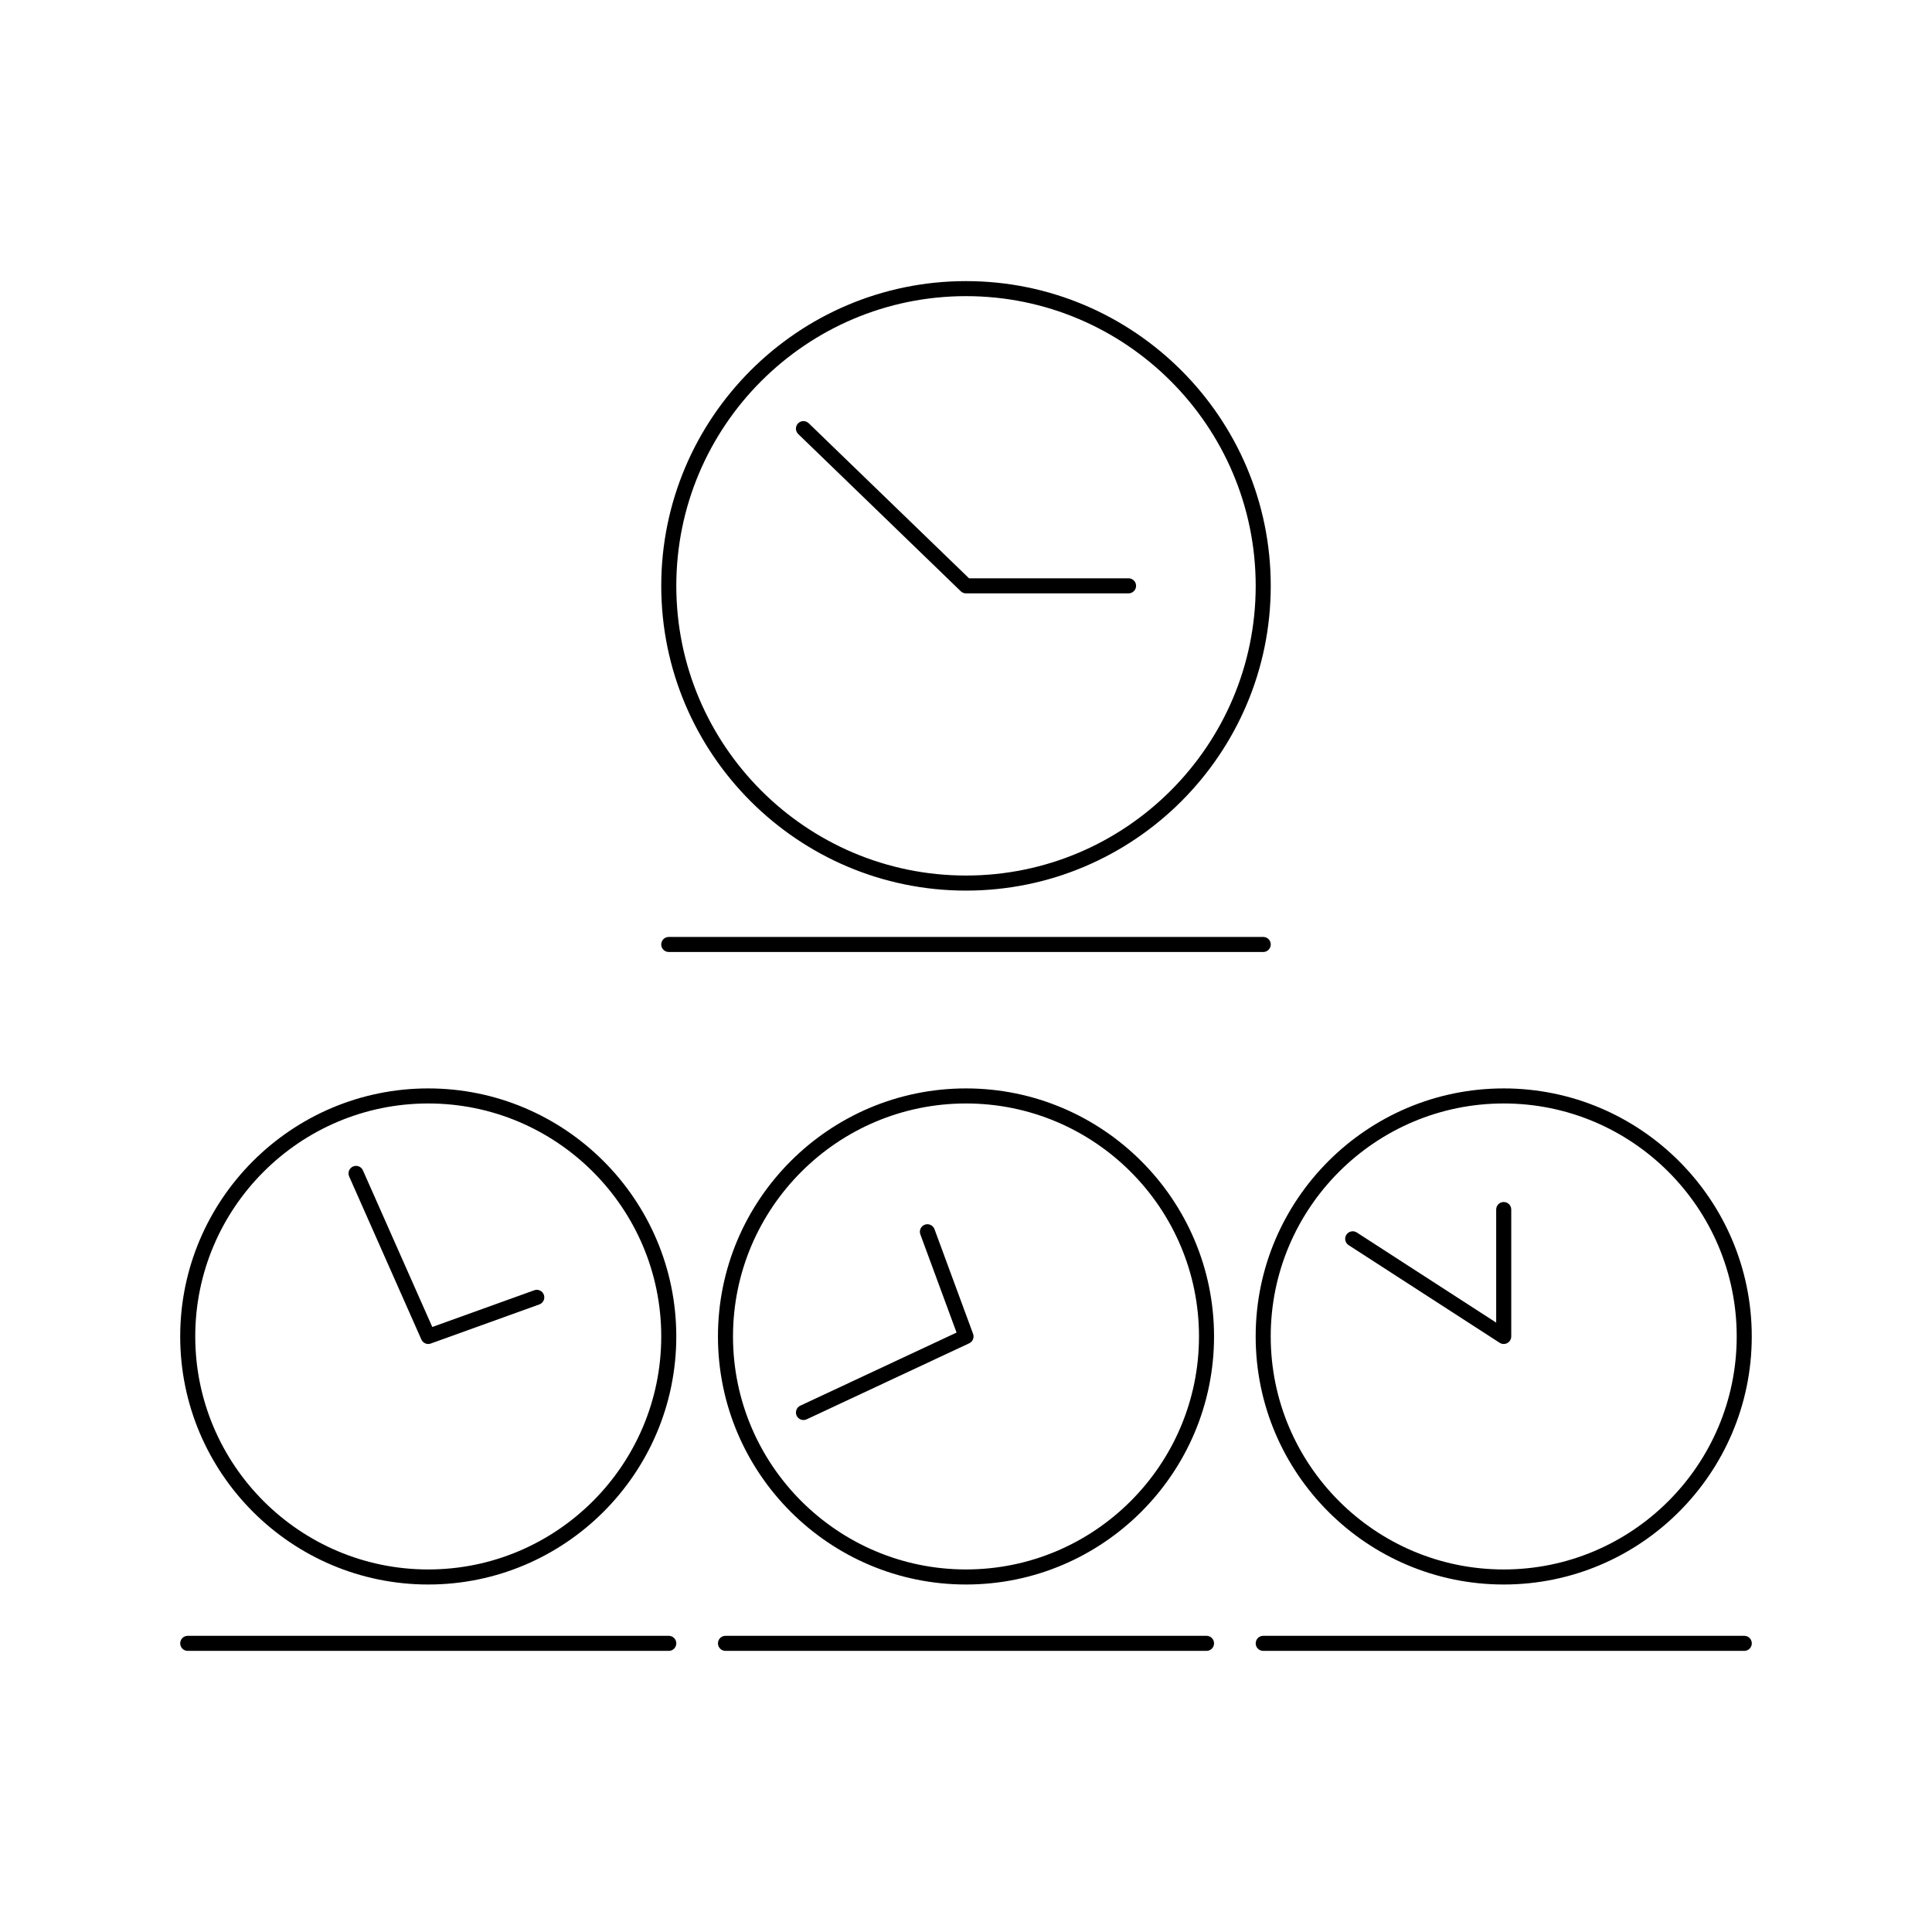
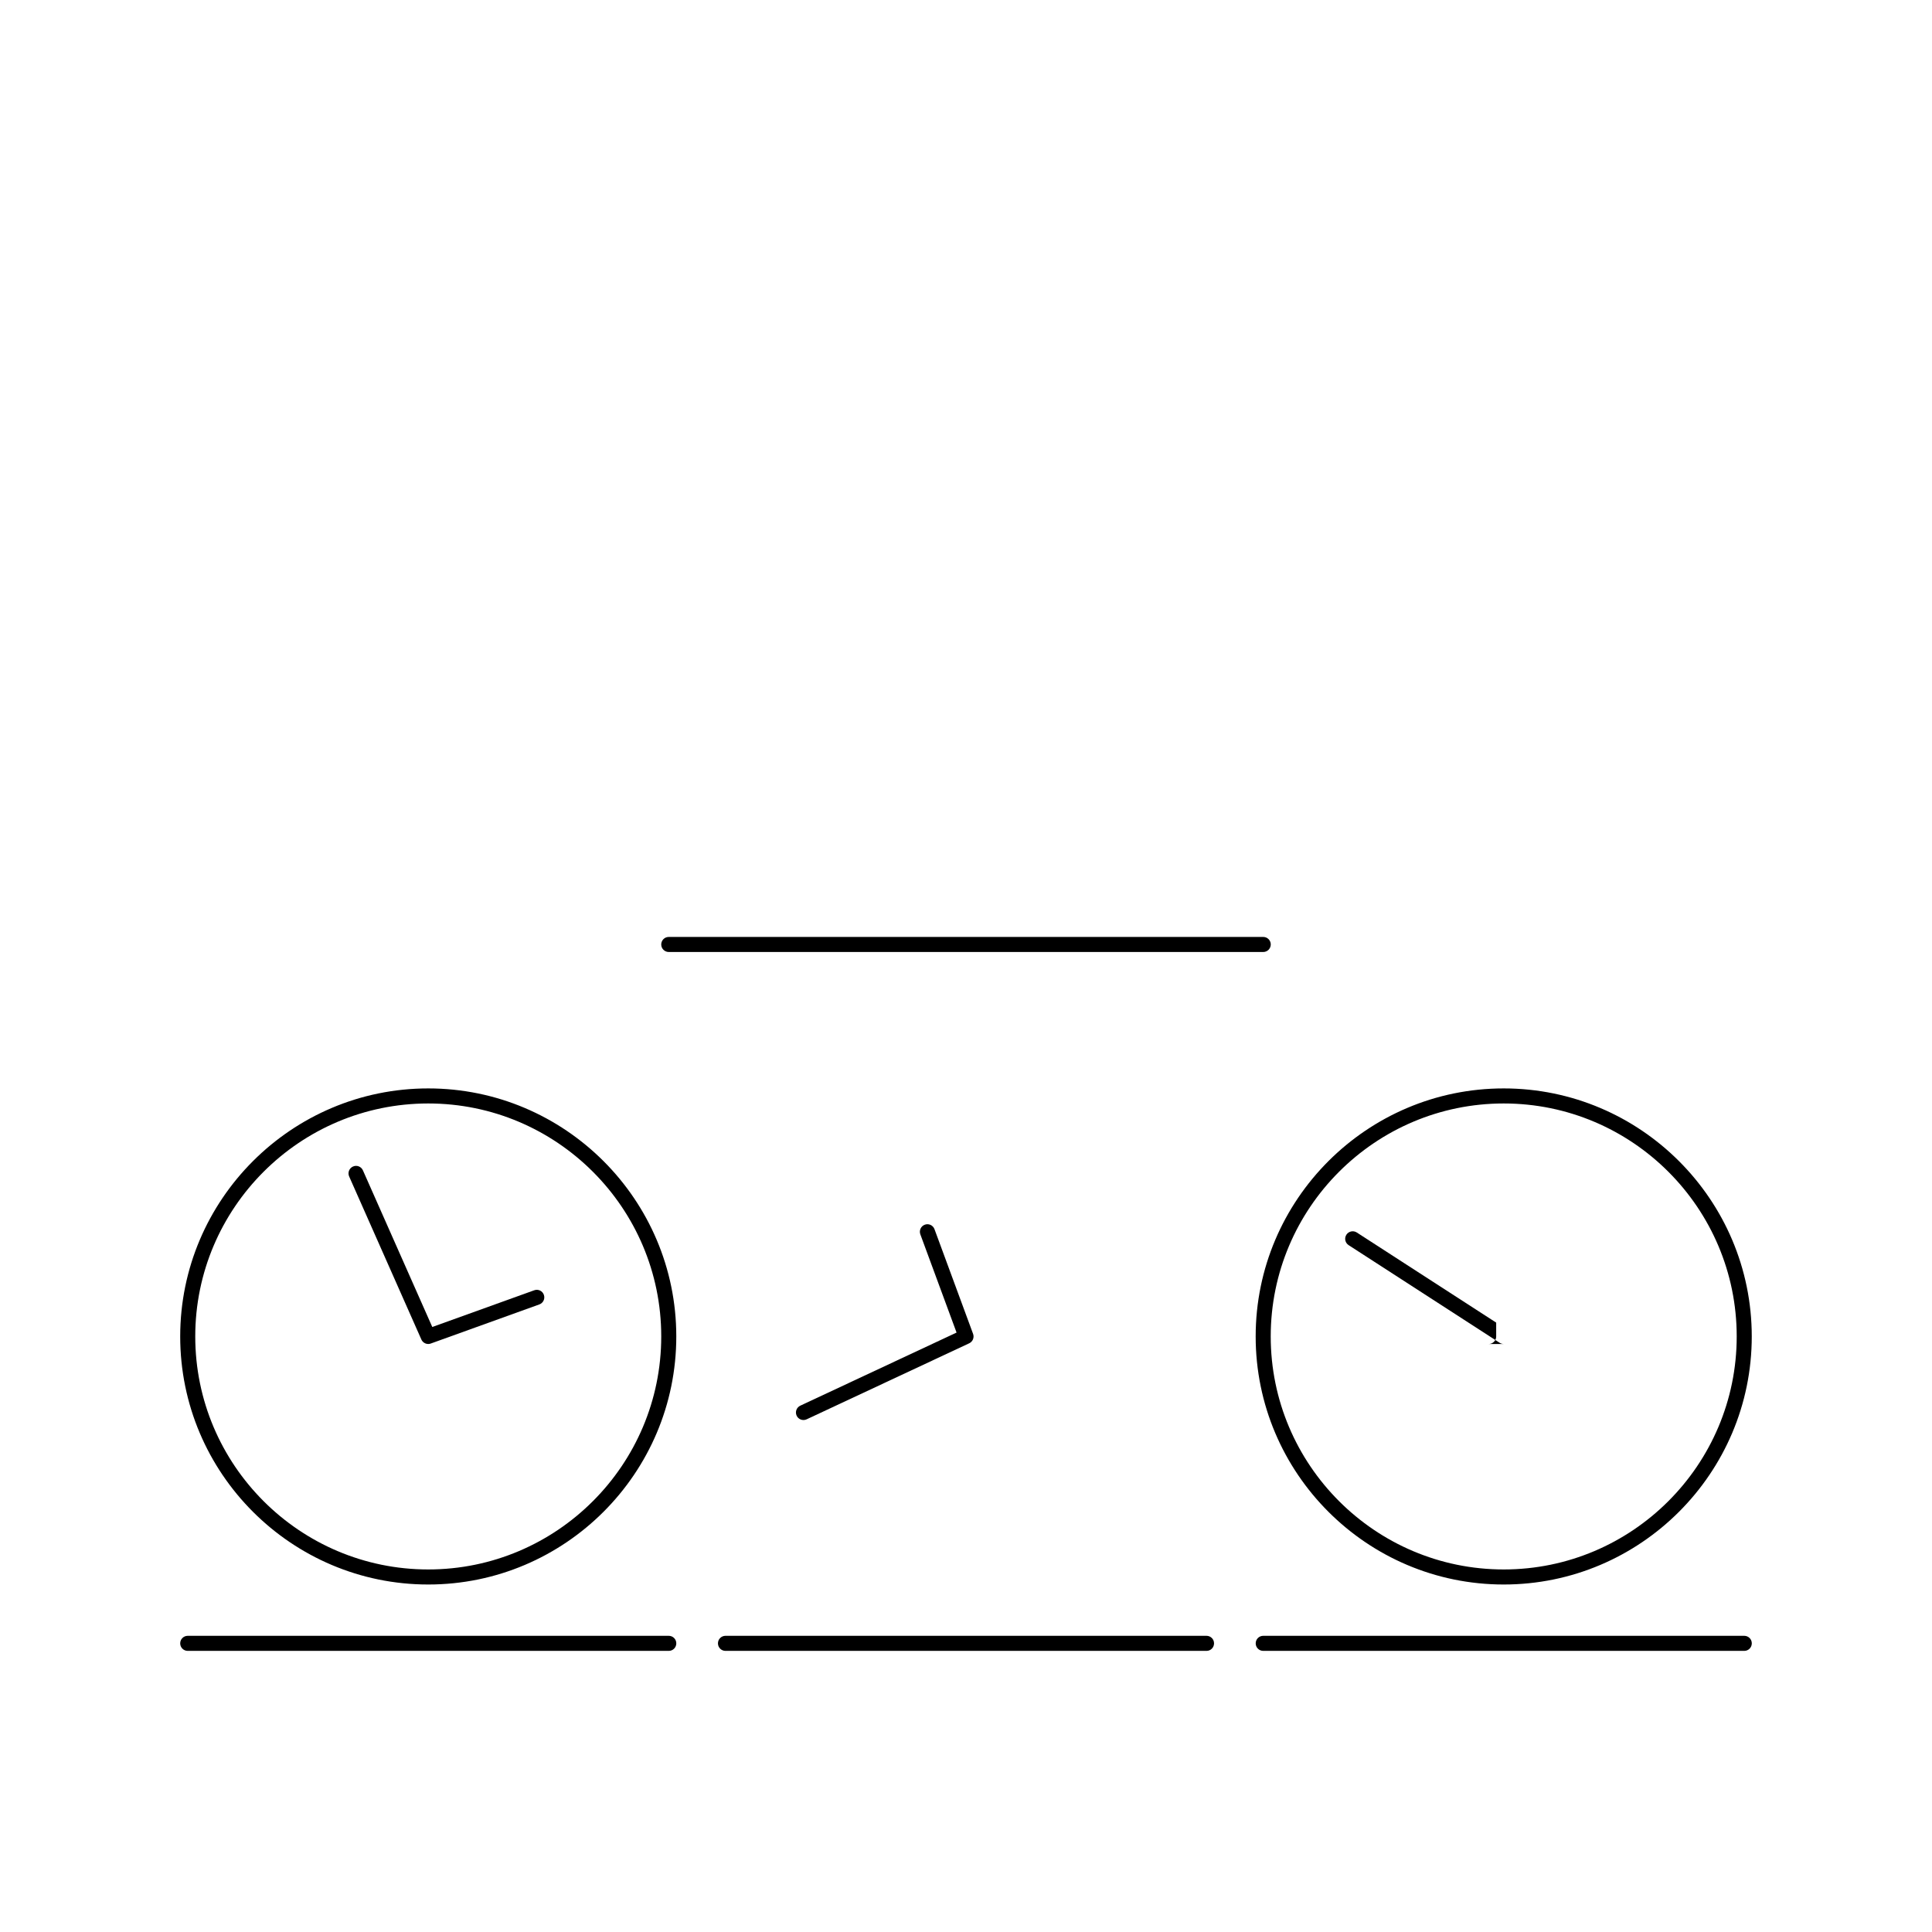
<svg xmlns="http://www.w3.org/2000/svg" fill="#000000" width="800px" height="800px" version="1.1" viewBox="144 144 512 512">
  <g>
-     <path d="m400 380.02c-44.531 0-80.762-36.23-80.762-80.762s36.23-80.762 80.762-80.762 80.762 36.23 80.762 80.762c-0.004 44.531-36.23 80.762-80.762 80.762zm0-157.54c-42.332 0-76.773 34.441-76.773 76.773 0 42.332 34.441 76.773 76.773 76.773s76.773-34.441 76.773-76.773c-0.004-42.332-34.441-76.773-76.773-76.773z" />
    <path d="m257.49 563.91c-36.246 0-65.734-29.488-65.734-65.734 0-36.246 29.488-65.734 65.734-65.734 36.246 0 65.734 29.488 65.734 65.734 0 36.246-29.488 65.734-65.734 65.734zm0-127.48c-34.047 0-61.746 27.699-61.746 61.746s27.699 61.746 61.746 61.746c34.047 0 61.746-27.699 61.746-61.746s-27.699-61.746-61.746-61.746z" />
-     <path d="m400 563.91c-36.246 0-65.734-29.488-65.734-65.734 0-36.246 29.488-65.734 65.734-65.734s65.734 29.488 65.734 65.734c-0.004 36.246-29.492 65.734-65.734 65.734zm0-127.48c-34.047 0-61.746 27.699-61.746 61.746s27.699 61.742 61.746 61.742 61.746-27.699 61.746-61.746c-0.004-34.043-27.703-61.742-61.746-61.742z" />
    <path d="m542.5 563.91c-36.246 0-65.734-29.488-65.734-65.734 0-36.246 29.488-65.734 65.734-65.734s65.734 29.488 65.734 65.734c0 36.246-29.488 65.734-65.734 65.734zm0-127.48c-34.047 0-61.746 27.699-61.746 61.746s27.699 61.746 61.746 61.746 61.746-27.699 61.746-61.746-27.699-61.746-61.746-61.746z" />
    <path d="m478.77 396.29h-157.54c-1.102 0-1.996-0.891-1.996-1.996 0-1.102 0.891-1.996 1.996-1.996h157.54c1.102 0 1.996 0.891 1.996 1.996-0.004 1.102-0.895 1.996-1.996 1.996z" />
    <path d="m321.23 581.5h-127.48c-1.102 0-1.996-0.891-1.996-1.996 0-1.102 0.891-1.996 1.996-1.996h127.48c1.102 0 1.996 0.891 1.996 1.996 0 1.105-0.891 1.996-1.996 1.996z" />
    <path d="m463.74 581.5h-127.48c-1.102 0-1.996-0.891-1.996-1.996 0-1.102 0.891-1.996 1.996-1.996h127.48c1.102 0 1.996 0.891 1.996 1.996 0 1.105-0.891 1.996-1.992 1.996z" />
    <path d="m606.25 581.5h-127.48c-1.102 0-1.996-0.891-1.996-1.996 0-1.102 0.891-1.996 1.996-1.996h127.48c1.102 0 1.996 0.891 1.996 1.996-0.004 1.105-0.895 1.996-1.996 1.996z" />
-     <path d="m443.08 301.25h-43.078c-0.52 0-1.016-0.199-1.387-0.562l-43.078-41.664c-0.789-0.766-0.812-2.027-0.047-2.82 0.766-0.789 2.027-0.809 2.82-0.047l42.496 41.102h42.273c1.102 0 1.996 0.891 1.996 1.996-0.004 1.102-0.895 1.996-1.996 1.996z" />
    <path d="m257.49 500.17c-0.766 0-1.496-0.445-1.824-1.188l-19.137-43.207c-0.445-1.008 0.008-2.184 1.016-2.633 1.008-0.457 2.188 0.008 2.633 1.016l18.383 41.508 27.016-9.73c1.043-0.379 2.18 0.16 2.551 1.199 0.375 1.035-0.164 2.18-1.199 2.551l-28.766 10.363c-0.219 0.086-0.445 0.121-0.672 0.121z" />
    <path d="m356.93 520.32c-0.75 0-1.469-0.426-1.809-1.148-0.465-0.996-0.035-2.184 0.961-2.652l41.418-19.375-9.598-26.027c-0.379-1.031 0.148-2.18 1.184-2.562 1.027-0.383 2.176 0.148 2.562 1.184l10.23 27.75c0.359 0.973-0.086 2.059-1.027 2.496l-43.078 20.148c-0.273 0.129-0.562 0.188-0.844 0.188z" />
-     <path d="m542.5 500.17c-0.379 0-0.754-0.105-1.082-0.32l-40.02-25.875c-0.926-0.598-1.191-1.832-0.594-2.758 0.598-0.922 1.828-1.191 2.758-0.594l36.941 23.883v-29.965c0-1.102 0.891-1.996 1.996-1.996 1.102 0 1.996 0.891 1.996 1.996v33.629c0 0.73-0.398 1.402-1.039 1.75-0.301 0.172-0.629 0.25-0.957 0.25z" />
+     <path d="m542.5 500.17c-0.379 0-0.754-0.105-1.082-0.32l-40.02-25.875c-0.926-0.598-1.191-1.832-0.594-2.758 0.598-0.922 1.828-1.191 2.758-0.594l36.941 23.883v-29.965v33.629c0 0.73-0.398 1.402-1.039 1.75-0.301 0.172-0.629 0.25-0.957 0.25z" />
  </g>
</svg>